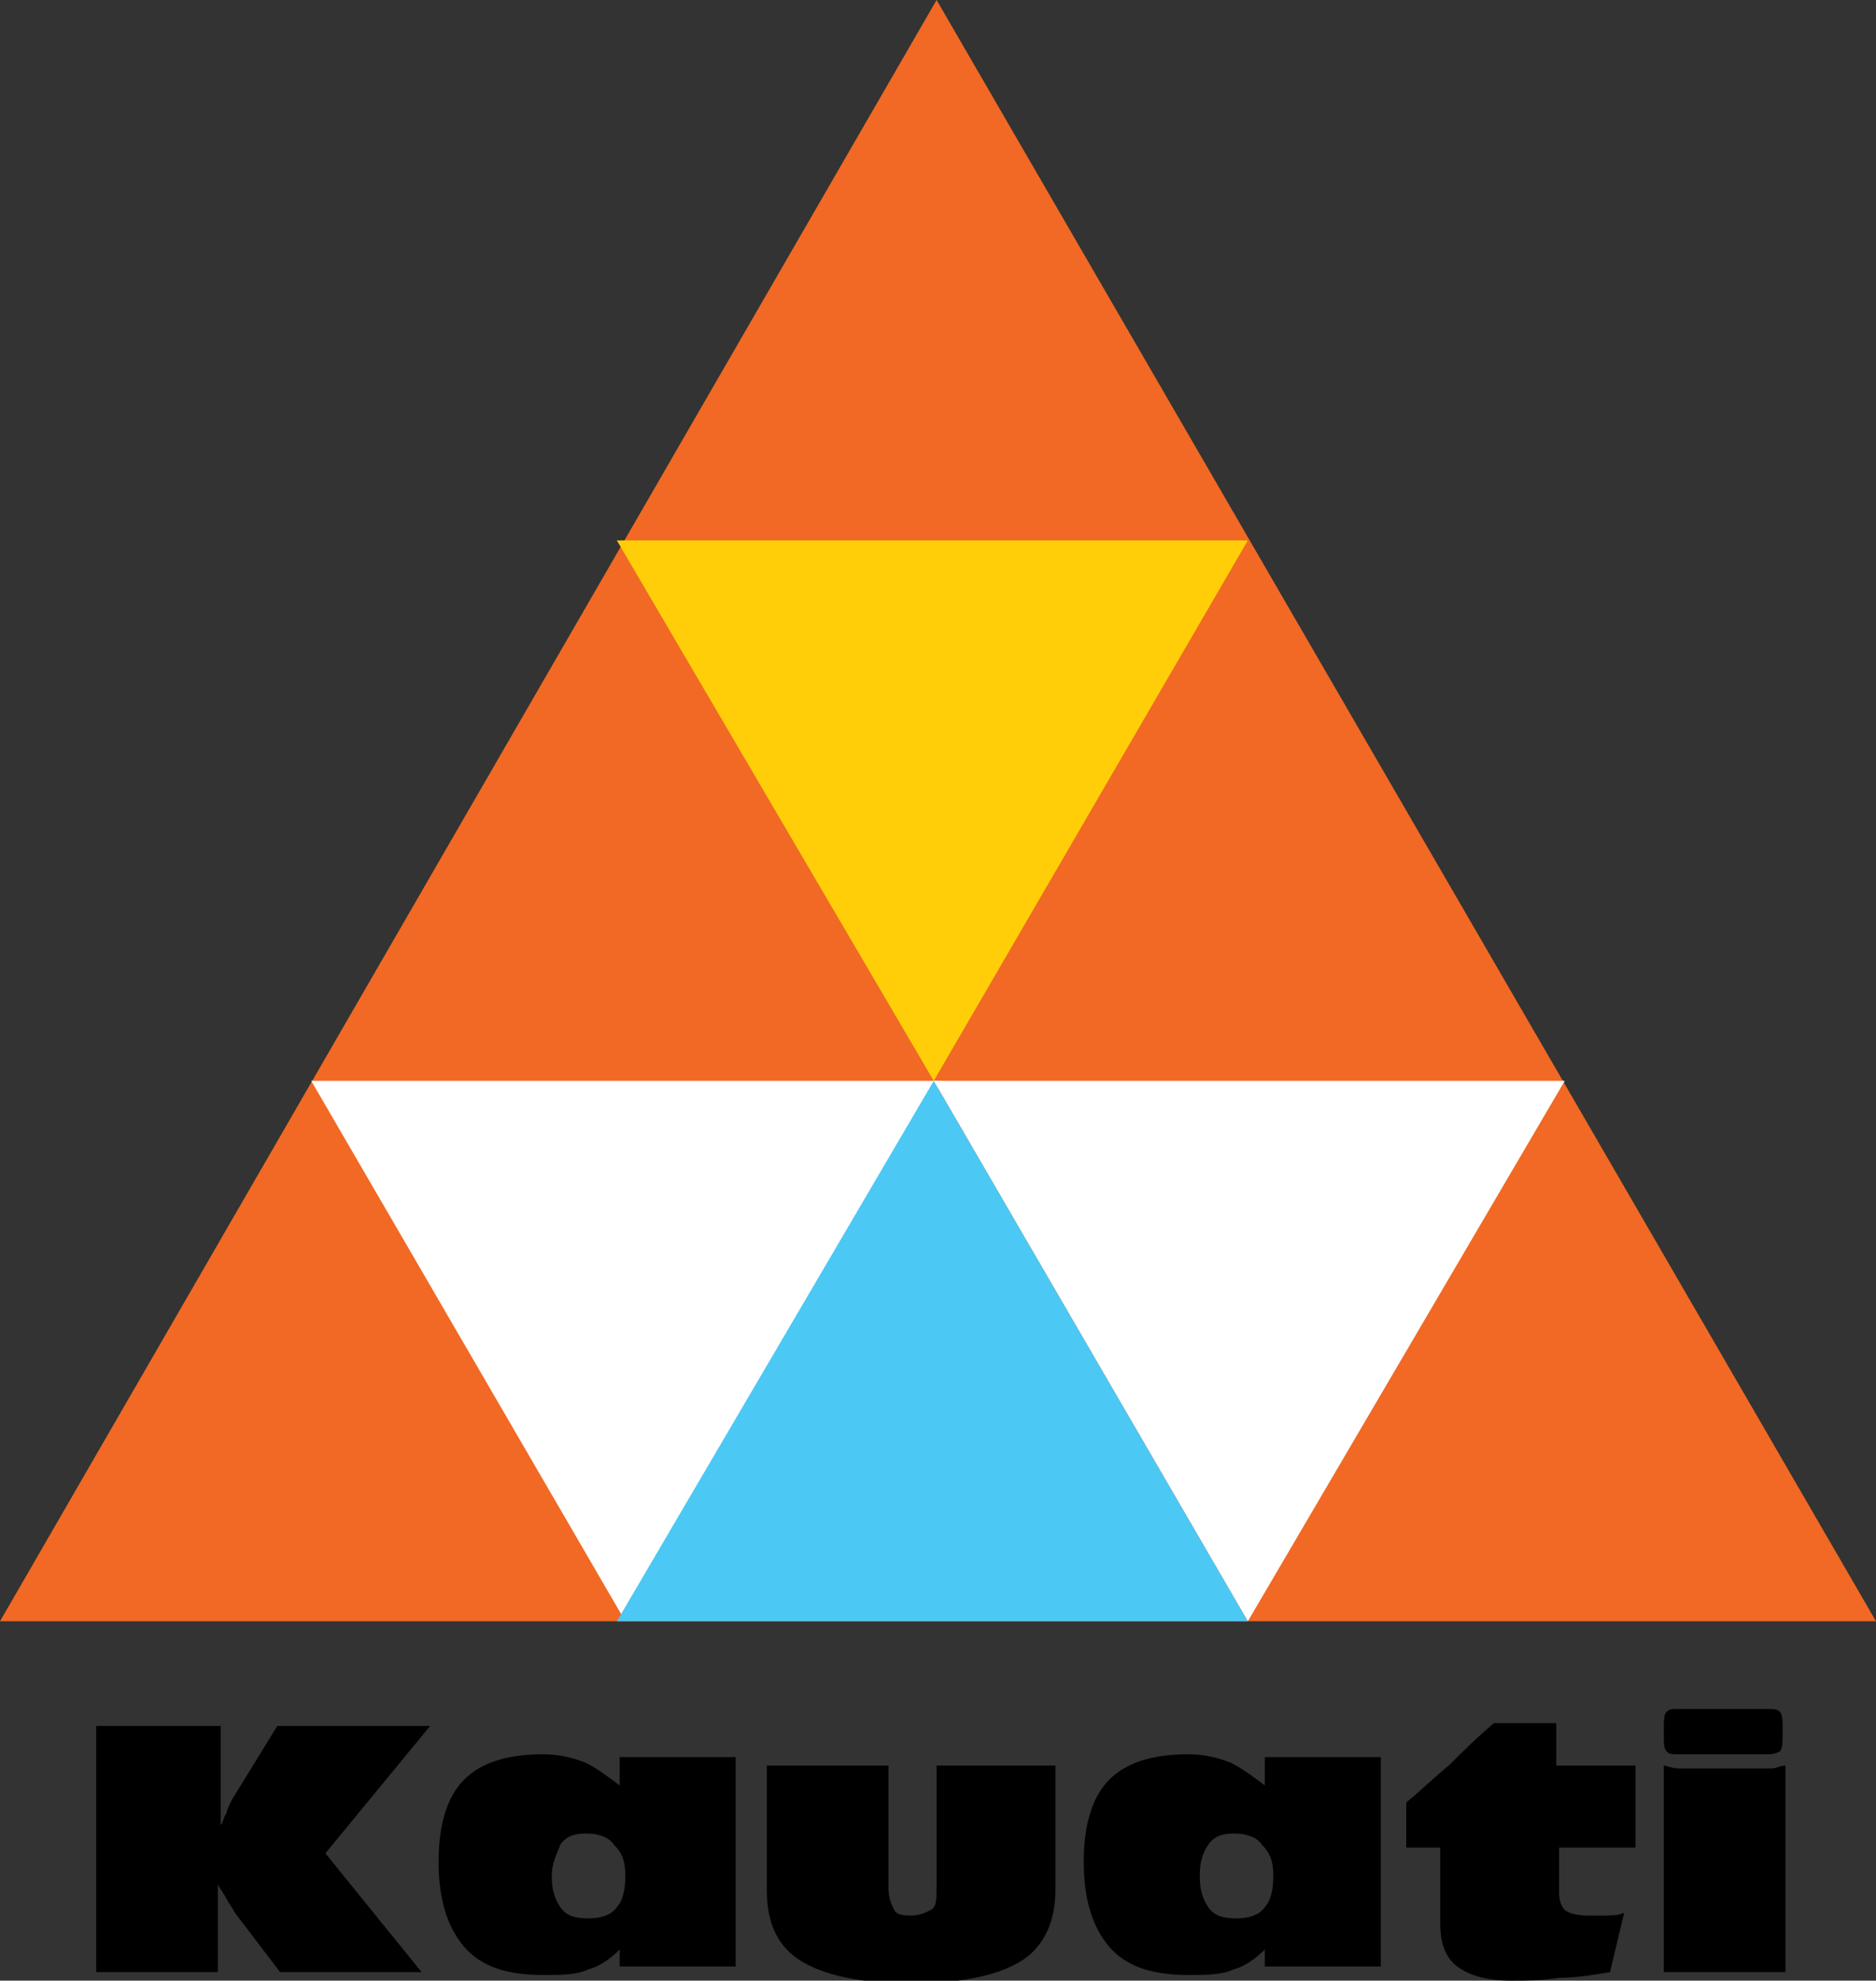
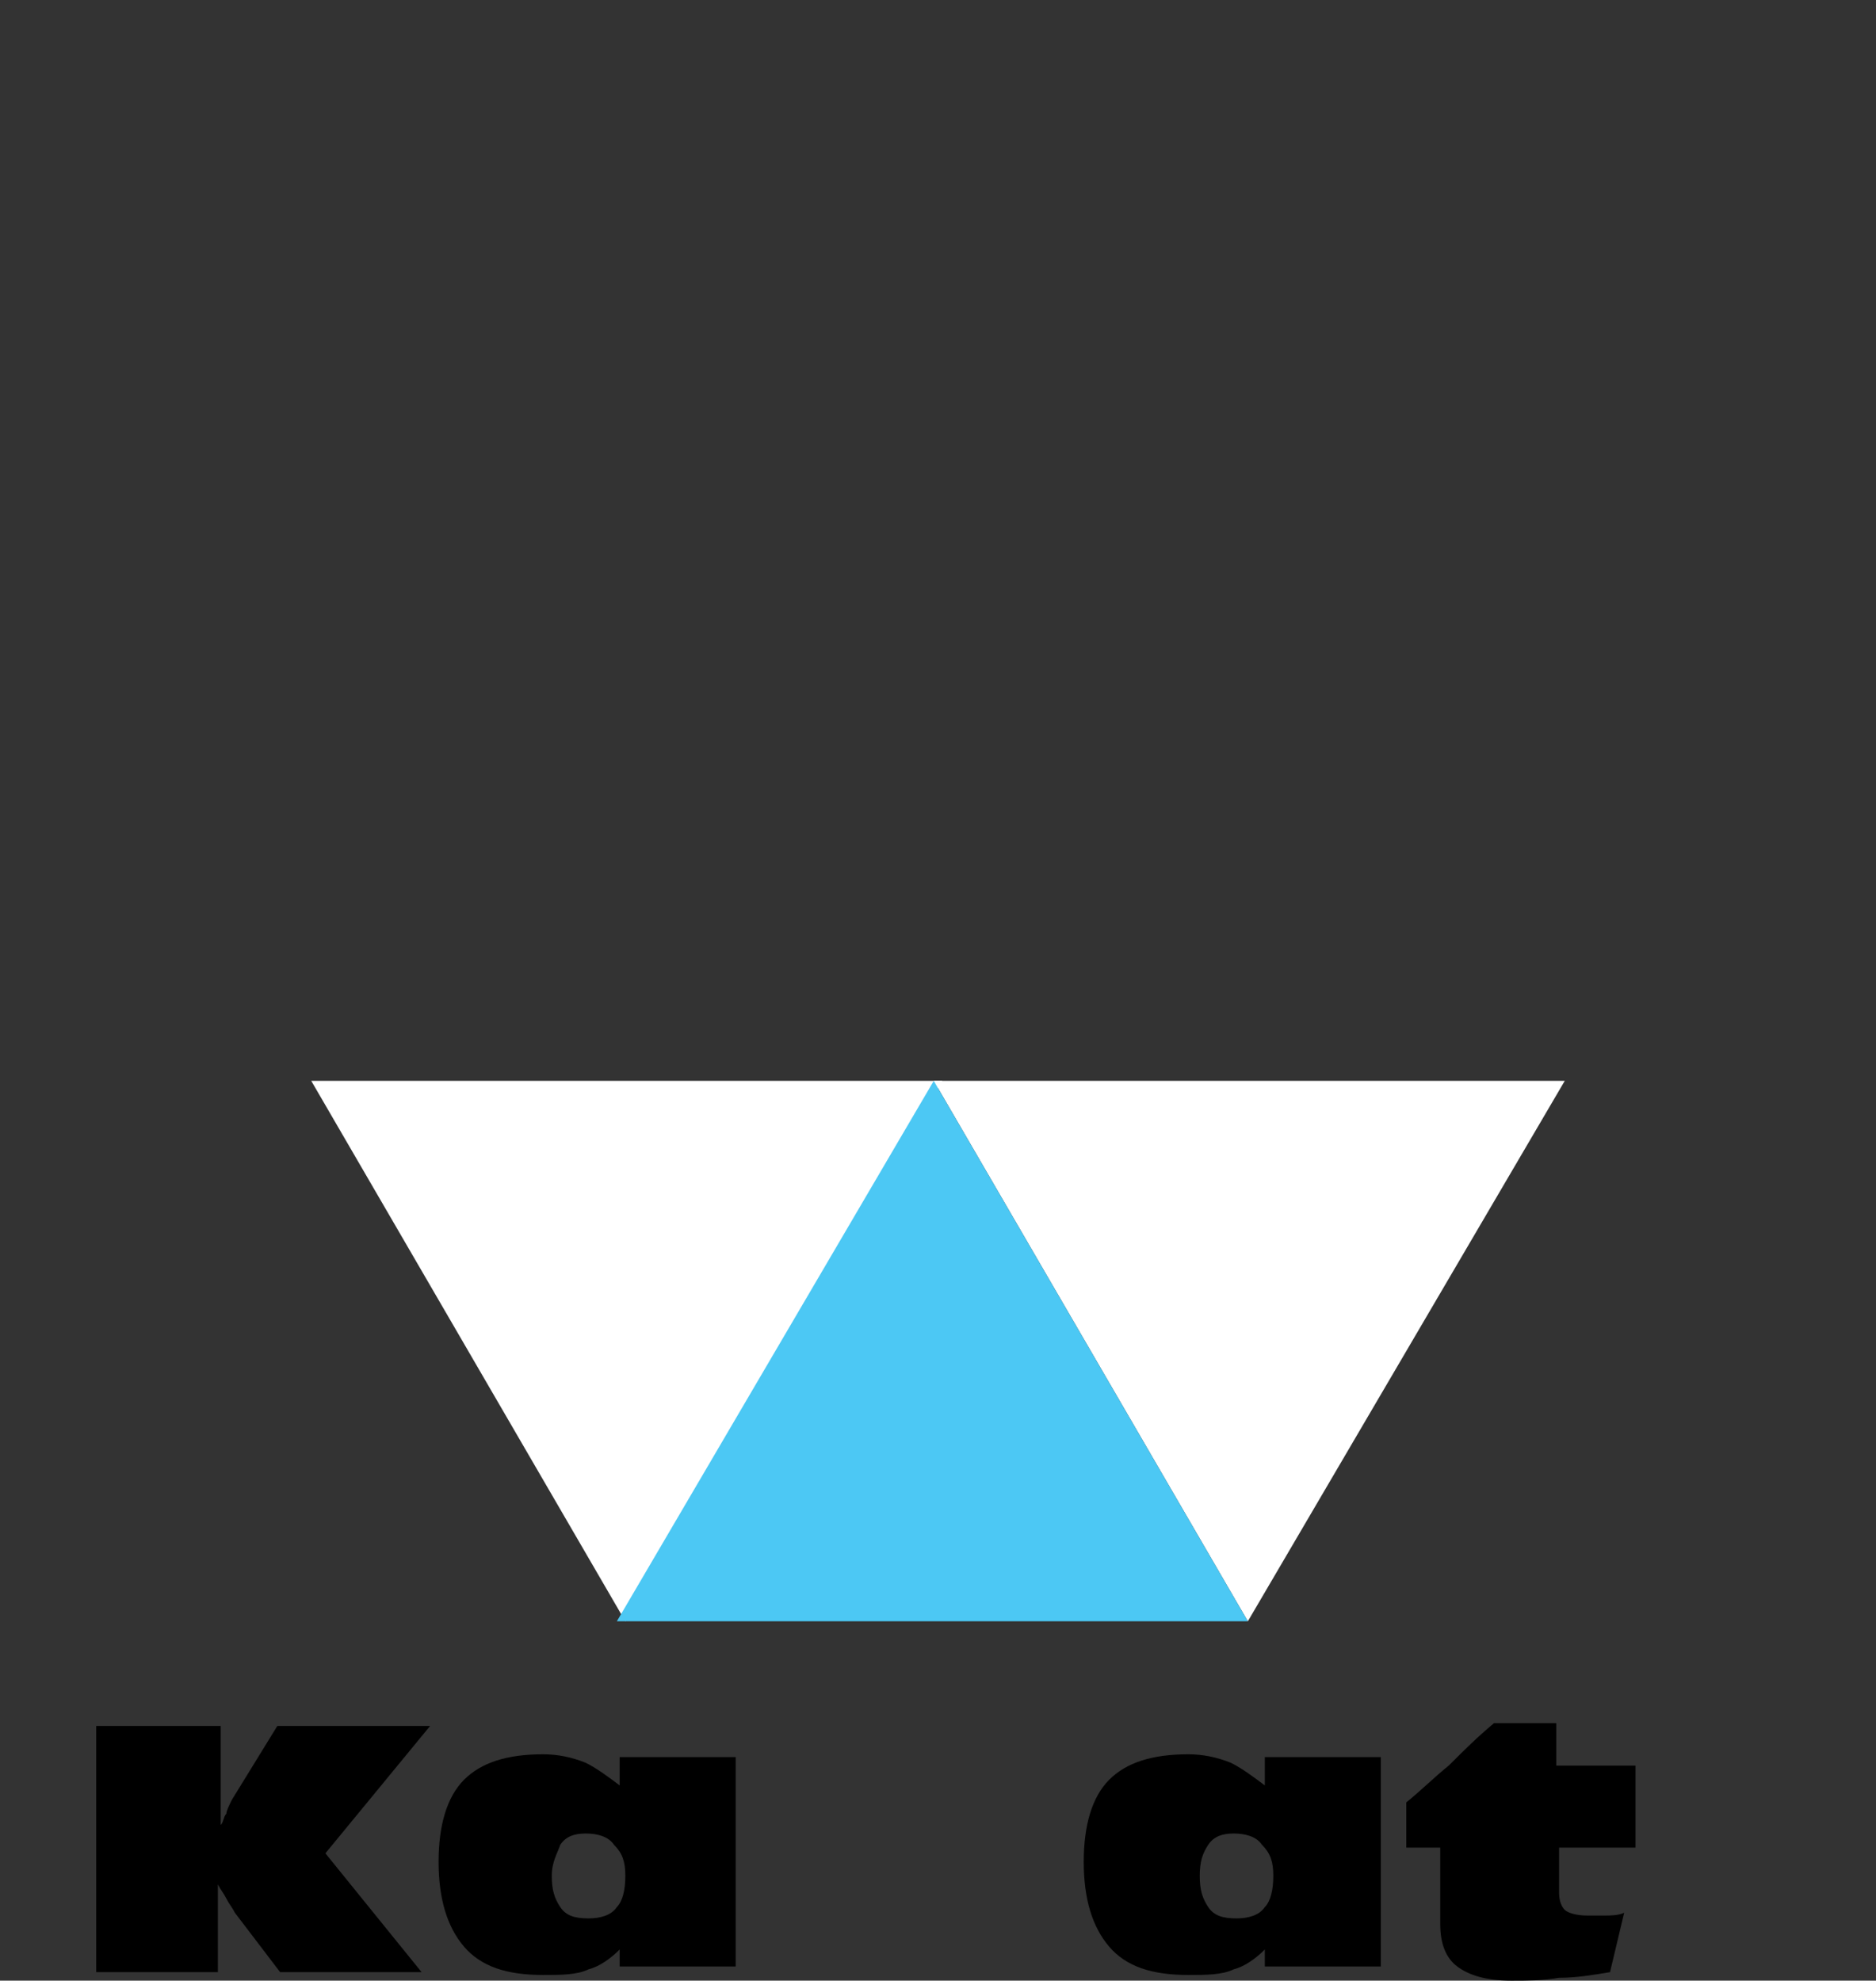
<svg xmlns="http://www.w3.org/2000/svg" version="1.1" id="Layer_1" x="0px" y="0px" viewBox="0 0 66.3 70" style="enable-background:new 0 0 66.3 70;" xml:space="preserve">
  <rect x="0" y="0" width="66.3" height="70" fill="#333333" stroke="none" />
  <style type="text/css">
	.st0{fill:#F16924;}
	.st1{fill:#FFCE08;}
	.st2{fill:#FFFFFF;}
	.st3{fill:#4CC8F4;}
</style>
-   <polygon class="st0" points="66.3,57.3 0,57.3 33.1,0 " />
-   <polygon class="st1" points="44.1,19.1 21.8,19.1 33,38.2 " />
  <polygon class="st2" points="55.3,38.2 33,38.2 44.1,57.3 " />
  <polygon class="st2" points="33.3,38.2 11,38.2 22.1,57.3 " />
  <polygon class="st3" points="44.1,57.3 21.8,57.3 33,38.2 " />
  <path d="M3.4,69.7V61h4.4v2.2c0,0.1,0,0.3,0,0.4c0,0.2,0,0.5,0,0.9c0.1-0.1,0.1-0.3,0.2-0.4C8,64,8.1,63.8,8.2,63.6L9.8,61h5.4  l-3.7,4.5l3.4,4.2h-5l-1.6-2.1c-0.1-0.2-0.2-0.3-0.3-0.5c-0.1-0.2-0.2-0.3-0.3-0.5c0,0.3,0,0.6,0,0.9c0,0.2,0,0.4,0,0.6v1.6H3.4z" />
  <path d="M21.9,69.7v-0.2c0-0.1,0-0.2,0-0.3c0-0.1,0-0.2,0-0.3c-0.3,0.3-0.7,0.6-1.1,0.7c-0.4,0.2-1,0.2-1.6,0.2  c-1.3,0-2.2-0.3-2.8-1c-0.6-0.7-0.9-1.7-0.9-3c0-1.3,0.3-2.3,0.9-2.9c0.6-0.6,1.5-0.9,2.8-0.9c0.5,0,1,0.1,1.5,0.3  c0.4,0.2,0.8,0.5,1.2,0.8c0-0.1,0-0.2,0-0.3c0-0.1,0-0.2,0-0.4v-0.2v-0.1H26v7.4H21.9z M19.5,66.3c0,0.5,0.1,0.8,0.3,1.1  c0.2,0.3,0.5,0.4,1,0.4c0.4,0,0.8-0.1,1-0.4c0.2-0.2,0.3-0.6,0.3-1.1c0-0.5-0.1-0.8-0.4-1.1c-0.2-0.3-0.6-0.4-1-0.4  c-0.4,0-0.7,0.1-0.9,0.4C19.7,65.5,19.5,65.8,19.5,66.3z" />
-   <path d="M27.2,62.4h4.2v4.3c0,0.4,0.1,0.6,0.2,0.8c0.1,0.2,0.4,0.2,0.6,0.2c0.3,0,0.5-0.1,0.7-0.2s0.2-0.4,0.2-0.8v-4.3h4.2v4.4  c0,1.1-0.4,2-1.2,2.5c-0.8,0.5-2.1,0.8-3.9,0.8c-1.8,0-3.1-0.3-3.9-0.8c-0.8-0.5-1.2-1.3-1.2-2.5V62.4z" />
  <path d="M44.7,69.7v-0.2c0-0.1,0-0.2,0-0.3c0-0.1,0-0.2,0-0.3c-0.3,0.3-0.7,0.6-1.1,0.7c-0.4,0.2-1,0.2-1.6,0.2  c-1.3,0-2.2-0.3-2.8-1c-0.6-0.7-0.9-1.7-0.9-3c0-1.3,0.3-2.3,0.9-2.9c0.6-0.6,1.5-0.9,2.8-0.9c0.5,0,1,0.1,1.5,0.3  c0.4,0.2,0.8,0.5,1.2,0.8c0-0.1,0-0.2,0-0.3c0-0.1,0-0.2,0-0.4v-0.2v-0.1h4.1v7.4H44.7z M42.4,66.3c0,0.5,0.1,0.8,0.3,1.1  c0.2,0.3,0.5,0.4,1,0.4c0.4,0,0.8-0.1,1-0.4c0.2-0.2,0.3-0.6,0.3-1.1c0-0.5-0.1-0.8-0.4-1.1c-0.2-0.3-0.6-0.4-1-0.4  c-0.4,0-0.7,0.1-0.9,0.4C42.5,65.5,42.4,65.8,42.4,66.3z" />
  <path d="M56.9,69.7c-0.6,0.1-1.2,0.2-1.8,0.2C54.5,70,54,70,53.4,70c-0.9,0-1.5-0.2-1.9-0.5c-0.4-0.3-0.6-0.8-0.6-1.5v-2.7h-1.2  v-1.6c0.5-0.4,1-0.9,1.5-1.3c0.5-0.5,1-1,1.6-1.5H55v1.5h2.8v2.9h-2.7v1.6c0,0.3,0.1,0.5,0.2,0.6c0.1,0.1,0.4,0.2,0.8,0.2  c0.2,0,0.4,0,0.6,0c0.2,0,0.5,0,0.7-0.1L56.9,69.7z" />
-   <path d="M58.8,69.7v-7.3c0.1,0,0.3,0.1,0.5,0.1c0.2,0,0.4,0,0.7,0h1.9c0.3,0,0.5,0,0.7,0c0.2,0,0.3-0.1,0.5-0.1v7.3H58.8z M59.3,62  c-0.2,0-0.3,0-0.4-0.1c-0.1-0.1-0.1-0.3-0.1-0.7c0-0.4,0-0.6,0.1-0.7c0.1-0.1,0.2-0.1,0.4-0.1h3.2c0.2,0,0.3,0,0.4,0.1  c0.1,0.1,0.1,0.3,0.1,0.7c0,0.4,0,0.6-0.1,0.7C62.7,62,62.6,62,62.4,62H59.3z" />
</svg>